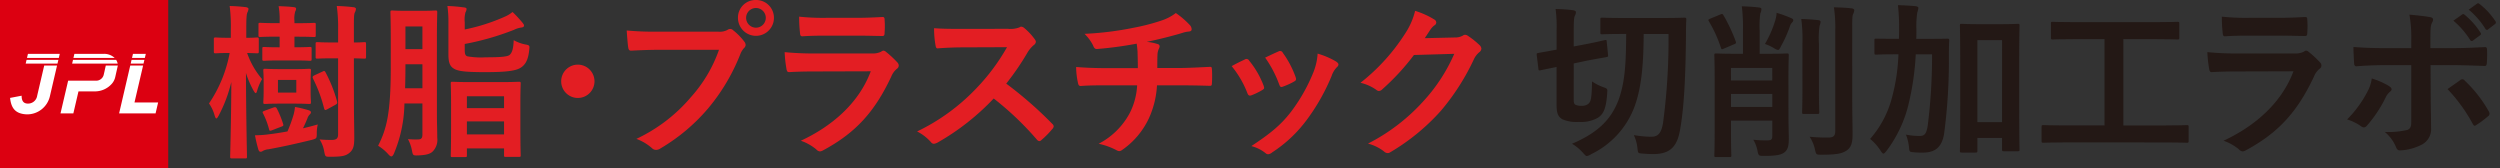
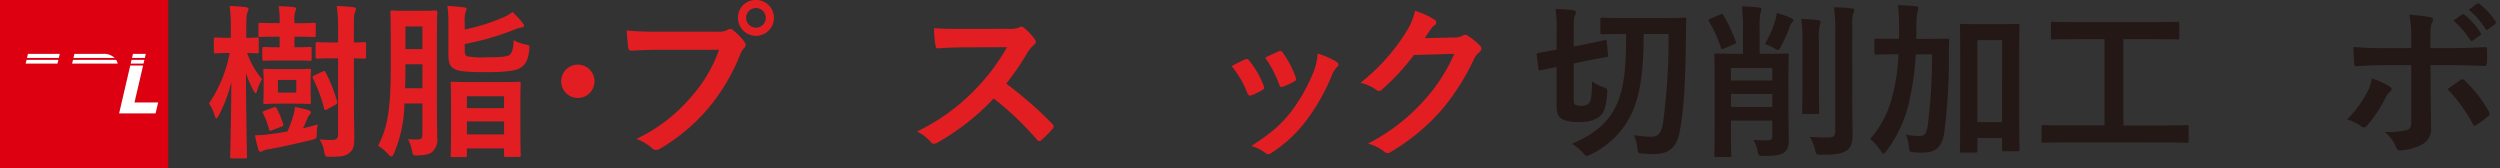
<svg xmlns="http://www.w3.org/2000/svg" width="490.41" height="33" viewBox="0 0 490.41 33">
  <rect x="0" y="0" width="490.41" height="33" fill="#333333" stroke="none" />
  <defs>
    <clipPath id="a">
      <rect width="490.41" height="33" fill="none" />
    </clipPath>
    <clipPath id="b">
      <rect width="32.999" height="32.999" fill="none" />
    </clipPath>
  </defs>
  <g transform="translate(0 0)">
    <g transform="translate(0 0)" clip-path="url(#a)">
      <path d="M33.463,30.8c-.358,0-.392-.033-.392-.36,0-.49.2-6.993.229-14.638a27.861,27.861,0,0,1-2.483,6.6c-.2.36-.327.557-.458.557-.1,0-.229-.2-.327-.557a7.72,7.72,0,0,0-1.111-2.385,26.105,26.105,0,0,0,4.051-9.9c-1.96,0-2.515.065-2.711.065-.36,0-.392-.033-.392-.392V7.435c0-.327.033-.36.392-.36.2,0,.752.065,2.711.065H33.2v-1.6A31.264,31.264,0,0,0,32.972.9c1.209.033,2.059.1,3.2.229.327.067.49.163.49.36a1.732,1.732,0,0,1-.2.654c-.163.392-.229.948-.229,3.332V7.141c1.405,0,1.9-.065,2.092-.065.327,0,.36.033.36.36V9.789c0,.36-.033.392-.36.392-.163,0-.654-.033-1.928-.065a15.9,15.9,0,0,0,2.94,5.13,9.185,9.185,0,0,0-.948,2.188c-.1.36-.195.556-.294.556-.129,0-.26-.2-.456-.523a18.384,18.384,0,0,1-1.471-3.43c.033,8.724.2,15.913.2,16.4,0,.327-.033.36-.327.36Zm16.6-4.8c-.033.882-.033.882-.914,1.144-2.517.62-5.654,1.339-8.562,1.862a2.812,2.812,0,0,0-1.111.327.777.777,0,0,1-.456.163c-.2,0-.327-.163-.426-.458a27.51,27.51,0,0,1-.654-2.777,20.566,20.566,0,0,0,2.778-.2c1.111-.131,2.353-.327,3.594-.556a28.555,28.555,0,0,0,1.177-3.2,8.4,8.4,0,0,0,.294-1.6,22.365,22.365,0,0,1,2.713.652c.26.1.424.23.424.394a.61.61,0,0,1-.229.424,1.724,1.724,0,0,0-.456.752c-.229.556-.49,1.177-.882,1.961,1.012-.229,1.992-.49,2.907-.752a7.389,7.389,0,0,0-.2,1.863M45.684,6.912V9h.065c2.092,0,2.745-.065,2.94-.065.327,0,.36.033.36.392v1.961c0,.327-.033.36-.36.36-.195,0-.848-.067-2.94-.067H42.711c-2.157,0-2.778.067-2.974.067-.327,0-.36-.033-.36-.36V9.331c0-.36.033-.392.36-.392.2,0,.817.065,2.974.065h.065V6.912h-.458c-2.419,0-3.136.065-3.334.065-.326,0-.36-.033-.36-.36V4.528c0-.294.034-.327.36-.327.2,0,.915.065,3.334.065h.458V3.874a15.012,15.012,0,0,0-.2-2.941c1.11.033,2.287.1,3.038.2.261.034.392.131.392.294a1.085,1.085,0,0,1-.163.523,4.982,4.982,0,0,0-.163,1.9v.425h.49c2.419,0,3.138-.065,3.332-.065.327,0,.36.033.36.327v2.09c0,.327-.033.36-.36.36-.195,0-.914-.065-3.332-.065ZM41.6,20.8c.327-.1.458-.065.621.2a19.609,19.609,0,0,1,1.241,3.038c.1.36.033.392-.424.556l-1.765.686c-.458.163-.49.131-.588-.261a14.933,14.933,0,0,0-1.177-3.071c-.131-.263-.1-.327.294-.49Zm4.051-7.516c2.026,0,2.68-.065,2.875-.065.36,0,.392.033.392.392,0,.2-.065.686-.065,2.092V17.6c0,1.405.065,1.961.065,2.157,0,.327-.033.36-.392.36-.195,0-.848-.065-2.875-.065H42.807c-2.025,0-2.646.065-2.875.065-.327,0-.36-.033-.36-.36,0-.229.065-.752.065-2.157V15.7c0-1.405-.065-1.9-.065-2.092,0-.36.033-.392.36-.392.229,0,.85.065,2.875.065Zm.392,2.124h-3.6v2.484h3.6Zm5.13-1.634c.261-.131.392-.229.588.1a27.565,27.565,0,0,1,2.255,5.653c.1.392.1.523-.294.752l-1.667.914c-.36.2-.458.163-.588-.326a27.951,27.951,0,0,0-2.124-5.686c-.163-.36-.131-.49.261-.686Zm6.176,6.241c0,2.288.065,4.868.065,6.7,0,1.666-.163,2.385-1.046,3.071-.654.49-1.307.686-3.594.686-1.013,0-1.046.033-1.242-.948a6.313,6.313,0,0,0-.915-2.451,22.013,22.013,0,0,0,2.353.1c.947,0,1.273-.294,1.273-1.079V11.161H53.2c-2.124,0-2.778.064-2.974.064-.36,0-.392-.033-.392-.36V8.35c0-.327.033-.36.392-.36.2,0,.85.065,2.974.065h1.045V5.507A30.042,30.042,0,0,0,53.982.9c1.209.033,2.059.1,3.236.229.327.034.523.163.523.327a1.532,1.532,0,0,1-.2.686c-.2.392-.2,1.079-.2,3.3V8.056c1.373,0,1.862-.065,2.025-.065.327,0,.361.033.361.36v2.515c0,.327-.034.36-.361.36-.163,0-.652-.033-2.025-.064Z" transform="translate(12.079 0.276)" fill="#e31e23" />
      <path d="M65.831,22.237c0,1.535.065,3.2.065,4.509a3.225,3.225,0,0,1-.948,2.744c-.49.425-1.175.654-2.777.719-1.013.033-1.046.033-1.242-.979a7.7,7.7,0,0,0-.784-2.222,14.515,14.515,0,0,0,1.961.065c.718,0,.881-.294.881-1.013V20.014H59.459A26.368,26.368,0,0,1,57.4,29.849c-.163.36-.327.556-.523.556-.131,0-.327-.131-.556-.392a9.2,9.2,0,0,0-2.026-1.7c1.6-3.2,2.484-6.076,2.484-15.421V7.532c0-3.4-.065-5.163-.065-5.359,0-.36.033-.391.392-.391.2,0,.784.064,2.809.064h2.778c1.992,0,2.613-.064,2.809-.064.36,0,.392.031.392.391,0,.2-.065,1.961-.065,5.359Zm-2.843-5.2V12.336H59.655v.587c0,1.5-.033,2.876-.065,4.118ZM59.655,9.362h3.332V4.919H59.655Zm11.633.163c0,.654.065,1.079.49,1.242a15.254,15.254,0,0,0,3.594.2c2.745,0,4.346-.1,4.739-.49.554-.523.718-1.405.783-2.876a7.458,7.458,0,0,0,2.32.85c.85.163.817.229.719,1.111-.2,1.928-.752,2.875-1.7,3.464s-2.809.848-6.829.848c-3.627,0-5.065-.131-6.012-.556-.85-.424-1.306-1.013-1.306-2.875V4.265A22.34,22.34,0,0,0,67.89.9a29.748,29.748,0,0,1,3.1.261c.458.033.654.131.654.326a1.269,1.269,0,0,1-.2.622A5.425,5.425,0,0,0,71.287,4.1V5.507A37.339,37.339,0,0,0,79.163,2.99a6.172,6.172,0,0,0,1.5-.914,23.079,23.079,0,0,1,2.026,2.188c.163.229.229.327.229.49,0,.2-.2.327-.458.36a4.719,4.719,0,0,0-1.5.458,52.465,52.465,0,0,1-9.672,2.777ZM68.9,30.536c-.327,0-.36-.033-.36-.327,0-.2.067-1.177.067-6.338V20.6c0-3.236-.067-4.247-.067-4.444,0-.36.033-.392.36-.392.23,0,1.144.065,3.824.065h5.359c2.679,0,3.594-.065,3.823-.065.327,0,.36.033.36.392,0,.2-.065,1.208-.065,3.986v3.693c0,5.161.065,6.142.065,6.338,0,.294-.033.327-.36.327H79.357c-.327,0-.358-.033-.358-.327v-1.34H71.712v1.373c0,.294-.033.327-.36.327Zm2.811-9.606H79V18.61H71.712ZM79,23.544H71.712v2.549H79Z" transform="translate(19.877 0.276)" fill="#e31e23" />
      <path d="M88.3,12.965A3.268,3.268,0,1,1,85.037,9.7,3.278,3.278,0,0,1,88.3,12.965" transform="translate(28.32 2.98)" fill="#e31e23" />
      <path d="M97.9,9.77c-2.123,0-3.986.1-5.391.163-.424.033-.556-.2-.62-.654-.1-.654-.23-2.352-.294-3.3a57.473,57.473,0,0,0,6.273.229h11.665a3.137,3.137,0,0,0,1.8-.327,1.042,1.042,0,0,1,.556-.2.765.765,0,0,1,.556.229,12.071,12.071,0,0,1,2.221,2.254,1.113,1.113,0,0,1,.261.654.9.9,0,0,1-.327.621,3.912,3.912,0,0,0-.75,1.275,38.474,38.474,0,0,1-6.341,10.619,36.6,36.6,0,0,1-9.279,7.776,1.578,1.578,0,0,1-.881.294,1.145,1.145,0,0,1-.817-.36,9.716,9.716,0,0,0-3.04-1.8,31.573,31.573,0,0,0,10.685-8.169A27.5,27.5,0,0,0,109.7,9.77ZM120.48,3.5a3.529,3.529,0,0,1-7.058,0,3.447,3.447,0,0,1,3.53-3.5,3.485,3.485,0,0,1,3.528,3.5m-5.457,0a1.928,1.928,0,0,0,3.857,0,1.928,1.928,0,0,0-3.857,0" transform="translate(31.34 0)" fill="#e31e23" />
-       <path d="M121.046,13.25c-1.633,0-3.267.033-4.9.131-.294,0-.425-.2-.49-.621a24.778,24.778,0,0,1-.36-3.3,57.83,57.83,0,0,0,6.012.26h11.208a3.58,3.58,0,0,0,1.732-.36.7.7,0,0,1,.425-.195.841.841,0,0,1,.49.229,19.259,19.259,0,0,1,2.188,2.025.963.963,0,0,1,.327.686.788.788,0,0,1-.36.621,3.743,3.743,0,0,0-1.111,1.536c-3.267,6.959-7.024,11.044-13.331,14.442a1.57,1.57,0,0,1-.654.229,1.066,1.066,0,0,1-.719-.392,9.574,9.574,0,0,0-3.038-1.7c6.045-2.809,11.37-7.318,13.723-13.625Zm2.19-7.026c-1.471,0-3.1.033-4.476.131-.327,0-.426-.2-.458-.719a28.46,28.46,0,0,1-.163-3.136,44.993,44.993,0,0,0,5.359.229h5.882c2.123,0,3.855-.1,5.13-.163.294,0,.391.163.391.523a16.252,16.252,0,0,1,0,2.548c0,.556-.1.686-.587.654-1.079,0-2.615-.065-4.607-.065Z" transform="translate(38.624 0.768)" fill="#e31e23" />
      <path d="M153.012,4.424a4.8,4.8,0,0,0,2.255-.294.542.542,0,0,1,.36-.131,1.089,1.089,0,0,1,.556.261,11.909,11.909,0,0,1,2.123,2.288.885.885,0,0,1,.163.424.9.9,0,0,1-.425.654,5.985,5.985,0,0,0-1.209,1.438,51.661,51.661,0,0,1-4.182,6.11,76.7,76.7,0,0,1,9.049,7.907.75.75,0,0,1,.264.458.812.812,0,0,1-.23.49,17.426,17.426,0,0,1-2.19,2.222.56.56,0,0,1-.391.2.671.671,0,0,1-.458-.261,59.469,59.469,0,0,0-8.5-8.1,47.066,47.066,0,0,1-10.979,8.627,2.078,2.078,0,0,1-.752.261.734.734,0,0,1-.556-.294,8.98,8.98,0,0,0-2.744-2.124,39.694,39.694,0,0,0,11.5-8.333,39.983,39.983,0,0,0,6.143-8.2l-8.431.033c-1.7,0-3.4.065-5.161.2-.261.033-.361-.2-.425-.556a19.028,19.028,0,0,1-.294-3.4c1.764.131,3.4.131,5.522.131Z" transform="translate(44.732 1.229)" fill="#e31e23" />
-       <path d="M171.136,12.766c0-1.046-.033-2.353-.065-3.3-.033-.425-.065-.85-.163-1.5a74.014,74.014,0,0,1-7.745,1.045c-.489.067-.685-.358-.816-.718a8.865,8.865,0,0,0-1.667-2.255,61.727,61.727,0,0,0,9.7-1.209,40.414,40.414,0,0,0,5.391-1.4,9.365,9.365,0,0,0,2.811-1.471,15.926,15.926,0,0,1,2.679,2.288,1.266,1.266,0,0,1,.425.914c0,.36-.327.425-.85.458-.686.1-1.371.392-2.058.556-1.994.556-3.987,1.046-5.914,1.438a9.674,9.674,0,0,1,2.123.425.484.484,0,0,1,.425.458,1.649,1.649,0,0,1-.195.556,3.132,3.132,0,0,0-.23,1.11c-.033.719-.033,1.471-.033,2.582h4.051c2.059,0,4.837-.163,6.308-.229.327,0,.327.163.36.523a23.866,23.866,0,0,1,0,2.613c-.033.458-.033.588-.426.588-2.058-.065-3.953-.1-6.338-.1h-4.019a17.754,17.754,0,0,1-1.634,6.568,15.552,15.552,0,0,1-5.2,6.11,1.015,1.015,0,0,1-.556.229,1.241,1.241,0,0,1-.588-.2,13.469,13.469,0,0,0-3.464-1.242,14.457,14.457,0,0,0,6.11-6.045,13.47,13.47,0,0,0,1.438-5.424h-5.816c-1.177,0-3.594,0-5.2.131-.425.033-.523-.227-.621-.75a14.449,14.449,0,0,1-.327-2.974c2.32.2,4.738.229,6.339.229Z" transform="translate(52.069 0.599)" fill="#e31e23" />
      <path d="M184.952,9.314a.586.586,0,0,1,.85.229,17.459,17.459,0,0,1,2.809,4.836,2.231,2.231,0,0,1,.132.49c0,.2-.132.294-.392.458a13.555,13.555,0,0,1-2.092,1.012c-.458.163-.654,0-.817-.456a19.288,19.288,0,0,0-3.071-5.261c1.111-.621,1.894-.98,2.581-1.307m17.939.425c.261.2.425.36.425.556s-.1.36-.359.587a4.514,4.514,0,0,0-.98,1.667,39.84,39.84,0,0,1-4.934,8.692,26.157,26.157,0,0,1-6.731,6.305,1.419,1.419,0,0,1-.784.36.752.752,0,0,1-.523-.227,7.362,7.362,0,0,0-2.777-1.373c3.921-2.582,5.882-4.249,7.841-6.8a33.851,33.851,0,0,0,4.412-7.874,11.816,11.816,0,0,0,.752-3.464,15.554,15.554,0,0,1,3.659,1.569M191.552,7.745a.575.575,0,0,1,.85.261,18.864,18.864,0,0,1,2.515,4.77c.163.49.1.654-.327.882a13.432,13.432,0,0,1-2.254,1.013c-.36.131-.49-.033-.654-.49a22.228,22.228,0,0,0-2.745-5.228c1.307-.621,2.059-.98,2.615-1.209" transform="translate(59.238 2.351)" fill="#e31e23" />
      <path d="M220.189,6.853a3.033,3.033,0,0,0,1.634-.392.657.657,0,0,1,.425-.131.949.949,0,0,1,.523.2,15.132,15.132,0,0,1,2.221,1.765,1.059,1.059,0,0,1,.425.752.942.942,0,0,1-.392.686,3.942,3.942,0,0,0-1.079,1.4,44.989,44.989,0,0,1-6.47,10.1,41.5,41.5,0,0,1-9.933,8.135.884.884,0,0,1-.523.163,1.152,1.152,0,0,1-.75-.36,8.6,8.6,0,0,0-3.1-1.5,37.633,37.633,0,0,0,10.881-8.332,33.308,33.308,0,0,0,6.045-9.279l-7.908.229a45.5,45.5,0,0,1-6.176,6.7,1.014,1.014,0,0,1-.685.358.785.785,0,0,1-.49-.2A8.893,8.893,0,0,0,201.7,15.74a38.747,38.747,0,0,0,8.789-9.7,13.965,13.965,0,0,0,1.927-4.411,16.078,16.078,0,0,1,3.824,1.732.685.685,0,0,1,.327.556.653.653,0,0,1-.36.556,3.547,3.547,0,0,0-.817.882c-.36.554-.686,1.045-1.079,1.633Z" transform="translate(65.177 0.499)" fill="#e31e23" />
      <path d="M235.4,19.027c0,.654.065.915.3,1.079a2.264,2.264,0,0,0,1.175.229,1.953,1.953,0,0,0,1.405-.392c.523-.458.654-1.143.719-4.378a9.884,9.884,0,0,0,2.187,1.111c.851.294.851.327.786,1.177-.2,3.136-.786,4.149-1.83,4.836a6.665,6.665,0,0,1-3.692.816,7.151,7.151,0,0,1-3.2-.489c-.817-.425-1.211-1.079-1.211-2.811V12.721l-3.168.652c-.327.067-.36.034-.394-.293l-.327-2.68c-.031-.36,0-.36.3-.425.327-.065,1.175-.2,3.593-.654V5.663a26.117,26.117,0,0,0-.195-4.314c1.275.034,2.288.1,3.366.23.424.065.621.2.621.392a1.408,1.408,0,0,1-.2.685c-.163.327-.229.948-.229,3.007V8.7l2.419-.459c2.549-.49,3.4-.75,3.691-.784.327-.064.327-.033.361.294l.261,2.615c.031.327,0,.36-.36.425-.294.065-1.175.2-3.757.686l-2.615.556ZM249.127,6.251c-.033,5.228-.3,10.064-1.732,14.083a16.875,16.875,0,0,1-8.529,9.477,2.846,2.846,0,0,1-.881.391c-.2,0-.36-.2-.719-.587a9.159,9.159,0,0,0-2.19-1.83c4.968-2.124,7.614-4.674,9.085-8.5,1.34-3.594,1.5-7.449,1.535-13.037h-.522c-3.008,0-3.989.065-4.183.065-.327,0-.359-.033-.359-.36V3.408c0-.327.033-.36.359-.36.195,0,1.175.067,4.183.067h7.741c3.008,0,4.021-.067,4.217-.067.294,0,.358.067.358.392-.064,1.079-.064,2.026-.064,2.909-.065,7.972-.36,14.344-1.177,18.788-.588,3.366-2.09,4.674-5.261,4.674-.621,0-1.241-.034-2.092-.1s-.882-.064-.979-.947a8.063,8.063,0,0,0-.72-2.68,20.315,20.315,0,0,0,3.4.327c1.307,0,1.961-.621,2.319-2.647A122.644,122.644,0,0,0,254,6.251Z" transform="translate(73.303 0.414)" fill="#231815" />
      <path d="M256.245,2.55c.358-.163.425-.131.621.163a31.479,31.479,0,0,1,2.417,5.163c.1.294.034.36-.36.523l-1.994.85c-.424.2-.456.163-.587-.229a26,26,0,0,0-2.321-5.1c-.2-.327-.163-.36.261-.556Zm13.365,19.867c0,1.633.065,3.463.065,4.476,0,1.208-.1,2.09-.817,2.679-.621.49-1.536.719-4.053.719-.979,0-1.077,0-1.275-1.013a6.6,6.6,0,0,0-.817-2.156,25.742,25.742,0,0,0,2.68.129c.85,0,1.046-.195,1.046-.848v-3.04h-8.1v2.615c0,2.679.064,4.019.064,4.215,0,.294-.033.327-.36.327H255.46c-.36,0-.392-.033-.392-.327,0-.229.065-1.471.065-4.313V14.935c0-2.843-.065-4.149-.065-4.346,0-.36.033-.392.392-.392.2,0,1.177.065,3.953.065h1.275V5.59a33.1,33.1,0,0,0-.229-4.641c1.242.034,2.288.1,3.366.23.326.033.489.163.489.327a2.522,2.522,0,0,1-.229.848,17.865,17.865,0,0,0-.129,3.236v4.672h1.4c2.778,0,3.725-.065,3.953-.065.327,0,.361.033.361.392,0,.2-.065,1.7-.065,4.607ZM258.336,15.49h8.1V13.039h-8.1Zm8.1,2.646h-8.1v2.549h8.1Zm.588-14.442a5.878,5.878,0,0,0,.26-1.471A23.884,23.884,0,0,1,270.229,3.3c.229.1.327.229.327.392a.56.56,0,0,1-.2.392,1.693,1.693,0,0,0-.392.588,24.131,24.131,0,0,1-1.829,4.117c-.229.49-.361.719-.588.719a2.074,2.074,0,0,1-.784-.36A9.55,9.55,0,0,0,265,8.334a21.524,21.524,0,0,0,2.026-4.64m5.325,4.574a30.258,30.258,0,0,0-.227-4.836c1.177.033,2.188.1,3.332.229.327.033.458.163.458.36a2.642,2.642,0,0,1-.195.719,16.6,16.6,0,0,0-.132,3.5v9.116c0,2.778.065,4.118.065,4.314,0,.358-.033.392-.359.392h-2.646c-.327,0-.36-.034-.36-.392,0-.2.064-1.536.064-4.314Zm9.771,11.273c0,2.288.065,4.868.065,6.5,0,1.6-.229,2.548-1.177,3.2-.915.588-1.9.817-4.965.817-1.014,0-1.014-.033-1.243-1.046a7.2,7.2,0,0,0-1.045-2.483,32.686,32.686,0,0,0,3.594.163c1.045,0,1.437-.261,1.437-1.307V5.786a27.131,27.131,0,0,0-.26-4.64c1.209.033,2.319.065,3.463.2.327.033.523.2.523.36a1.67,1.67,0,0,1-.2.718c-.2.392-.2,1.079-.2,3.3Z" transform="translate(81.222 0.291)" fill="#231815" />
      <path d="M287.124,10.414a53.155,53.155,0,0,1-1.34,9.475,24.867,24.867,0,0,1-4.377,9.443c-.3.36-.459.556-.622.556s-.294-.163-.556-.556a9.729,9.729,0,0,0-2.058-2.319,19.847,19.847,0,0,0,4.346-8.332,37.157,37.157,0,0,0,1.209-8.268H283.3c-2.777,0-3.726.065-3.921.065-.327,0-.361-.033-.361-.36V7.67c0-.327.034-.327.361-.327.195,0,1.144.033,3.921.033h.523c.033-.622.033-1.275.033-1.994a37.966,37.966,0,0,0-.229-4.607q1.763.049,3.529.2c.327.065.49.2.49.36a7.433,7.433,0,0,1-.229.915,17.189,17.189,0,0,0-.163,3.234c0,.654,0,1.273-.033,1.9h2.124c2.809,0,3.757-.033,3.953-.033.327,0,.392.033.392.36-.065,1.11-.065,2.058-.065,3.1a109.289,109.289,0,0,1-.948,15.226c-.425,2.549-1.7,3.659-4.149,3.659a16.555,16.555,0,0,1-1.8-.064c-.85-.067-.85-.067-.948-1.113a8.825,8.825,0,0,0-.588-2.352,13.565,13.565,0,0,0,2.713.261c.914,0,1.306-.36,1.567-2.025a109.116,109.116,0,0,0,.851-13.986Zm20.291,8.2c0,8.529.065,10.227.065,10.423,0,.36-.031.394-.358.394h-2.745c-.294,0-.327-.034-.327-.394V26.817h-4.836V29.3c0,.358-.033.391-.392.391h-2.647c-.359,0-.391-.033-.391-.391,0-.2.064-1.928.064-10.555V12.8c0-5.978-.064-7.776-.064-8,0-.327.031-.36.391-.36.2,0,1.013.065,3.4.065h4.149c2.385,0,3.2-.065,3.4-.065.327,0,.358.033.358.36,0,.2-.065,1.994-.065,7.058Zm-8.2,5.1h4.836V7.637h-4.836Z" transform="translate(88.679 0.238)" fill="#231815" />
      <path d="M308.371,26.931c-2.907,0-3.921.065-4.115.065-.327,0-.361-.033-.361-.36V23.892c0-.327.034-.36.361-.36.195,0,1.208.065,4.115.065h7.874V6.672H310.5c-3.169,0-4.216.067-4.411.067-.327,0-.358-.033-.358-.36V3.634c0-.327.031-.36.358-.36.195,0,1.242.065,4.411.065H326.18c3.136,0,4.183-.065,4.381-.065.324,0,.357.033.357.36V6.379c0,.327-.033.36-.357.36-.2,0-1.245-.067-4.381-.067h-6.24V23.6h8.333c2.907,0,3.919-.065,4.116-.065.327,0,.359.033.359.36v2.745c0,.327-.033.36-.359.36-.2,0-1.208-.065-4.116-.065Z" transform="translate(96.585 1.006)" fill="#231815" />
-       <path d="M334.521,13.25c-1.634,0-3.268.033-4.9.131-.293,0-.424-.2-.489-.621a24.778,24.778,0,0,1-.36-3.3,57.82,57.82,0,0,0,6.011.26H345.99a3.578,3.578,0,0,0,1.731-.36.708.708,0,0,1,.425-.195.841.841,0,0,1,.49.229,19.278,19.278,0,0,1,2.19,2.025.963.963,0,0,1,.327.686.786.786,0,0,1-.361.621,3.753,3.753,0,0,0-1.11,1.536c-3.267,6.959-7.026,11.044-13.331,14.442a1.582,1.582,0,0,1-.654.229,1.066,1.066,0,0,1-.719-.392,9.59,9.59,0,0,0-3.038-1.7c6.044-2.809,11.37-7.318,13.723-13.625Zm2.188-7.026c-1.469,0-3.1.033-4.476.131-.327,0-.425-.2-.456-.719a28.139,28.139,0,0,1-.163-3.136,44.982,44.982,0,0,0,5.357.229h5.882c2.124,0,3.855-.1,5.13-.163.294,0,.392.163.392.523a16.57,16.57,0,0,1,0,2.548c0,.556-.1.686-.587.654-1.08,0-2.615-.065-4.608-.065Z" transform="translate(104.23 0.768)" fill="#231815" />
      <path d="M357.98,16.743c.293.2.49.392.49.621,0,.163-.1.327-.361.523A3.083,3.083,0,0,0,357.292,19a25.144,25.144,0,0,1-3.627,5.457.89.89,0,0,1-.654.392.946.946,0,0,1-.489-.2,9.55,9.55,0,0,0-2.778-1.373,21.849,21.849,0,0,0,3.953-5.391,7.243,7.243,0,0,0,.882-2.646,15.168,15.168,0,0,1,3.4,1.5m4.346-8.985a25.274,25.274,0,0,0-.36-5.032c1.535.131,3.234.327,4.051.49.392.065.587.229.587.489a1.245,1.245,0,0,1-.195.59c-.3.554-.327,1.306-.327,3.267V9.293H370.1c2.843,0,5.065-.129,6.666-.2.293-.031.425.163.425.523a22.731,22.731,0,0,1-.033,2.549c-.033.425-.131.654-.458.621-2.026-.065-4.509-.163-6.73-.163h-3.858l.034,6.6c0,1.732.065,3.138.065,5.687a3.4,3.4,0,0,1-1.928,3.365,10.142,10.142,0,0,1-4.182,1.079c-.392,0-.587-.2-.784-.686a7.625,7.625,0,0,0-2.19-2.94,16.268,16.268,0,0,0,4.445-.392c.522-.229.752-.588.752-1.438V12.626h-5.131c-1.862,0-4.115.1-5.652.229-.3,0-.425-.261-.425-.654-.034-.588-.131-2.059-.131-3.136,2.483.195,4.476.227,6.142.227h5.2Zm9.606,7.809a.644.644,0,0,1,.425-.163.621.621,0,0,1,.49.294,25.25,25.25,0,0,1,4.672,5.98.862.862,0,0,1,.163.49.633.633,0,0,1-.327.523,18.163,18.163,0,0,1-2.19,1.634,1.065,1.065,0,0,1-.392.2c-.131,0-.227-.1-.359-.327a31.637,31.637,0,0,0-4.967-6.862c.882-.654,1.732-1.209,2.484-1.765m.391-12.873c.163-.131.3-.1.49.065a14.98,14.98,0,0,1,3.1,3.5.33.33,0,0,1-.1.523l-1.373,1.013a.34.34,0,0,1-.554-.1,16.217,16.217,0,0,0-3.3-3.791ZM375.231.569c.2-.131.3-.1.49.065A13.643,13.643,0,0,1,378.825,4a.376.376,0,0,1-.1.587L377.421,5.6a.335.335,0,0,1-.556-.1A15.479,15.479,0,0,0,373.6,1.746Z" transform="translate(110.676 0.15)" fill="#231815" />
      <g transform="translate(0 0)">
        <rect width="32.999" height="32.999" fill="#dc0011" />
        <path d="M49.676,100.855H43.433l-.172.741H49.5Z" transform="translate(-38.224 -89.114)" fill="#fff" />
        <path d="M51.734,91.569l.186-.8H45.676l-.186.8Z" transform="translate(-40.195 -80.203)" fill="#fff" />
        <path d="M224.98,91.569l.186-.8h-2.518l-.186.8Z" transform="translate(-196.565 -80.203)" fill="#fff" />
        <path d="M222.921,100.855H220.4l-.173.741h2.518Z" transform="translate(-194.593 -89.114)" fill="#fff" />
        <path d="M205.4,110.432H202.88l-2.187,9.392h7.155l.5-2.151h-4.637Z" transform="translate(-177.329 -97.577)" fill="#fff" />
        <g clip-path="url(#b)">
-           <path d="M113.227,110.432h-2.363l-.214.949c0,.026-.005.049-.011.077l-.171.733a1.523,1.523,0,0,1-1.607,1.211h-5.382l-1.5,6.422H104.5l1.006-4.319h3.147a4.445,4.445,0,0,0,3.424-1.529,3.023,3.023,0,0,0,.649-1.322Z" transform="translate(-90.111 -97.576)" fill="#fff" />
          <path d="M130.158,100.855h-8.463l-.173.741h8.939a2.459,2.459,0,0,0-.3-.741" transform="translate(-107.375 -89.114)" fill="#fff" />
          <path d="M131.842,91.57a3.01,3.01,0,0,0-2.239-.8h-5.664l-.186.8Z" transform="translate(-109.347 -80.203)" fill="#fff" />
-           <path d="M23.7,110.432l-1.382,5.934a1.805,1.805,0,0,1-1.814,1.53c-.878,0-1.245-.558-1.23-1.546l-2.269.432c.206,1.873.909,3.11,3.227,3.227a4.578,4.578,0,0,0,4.574-3.515l1.412-6.061Z" transform="translate(-15.028 -97.576)" fill="#fff" />
        </g>
      </g>
    </g>
  </g>
</svg>